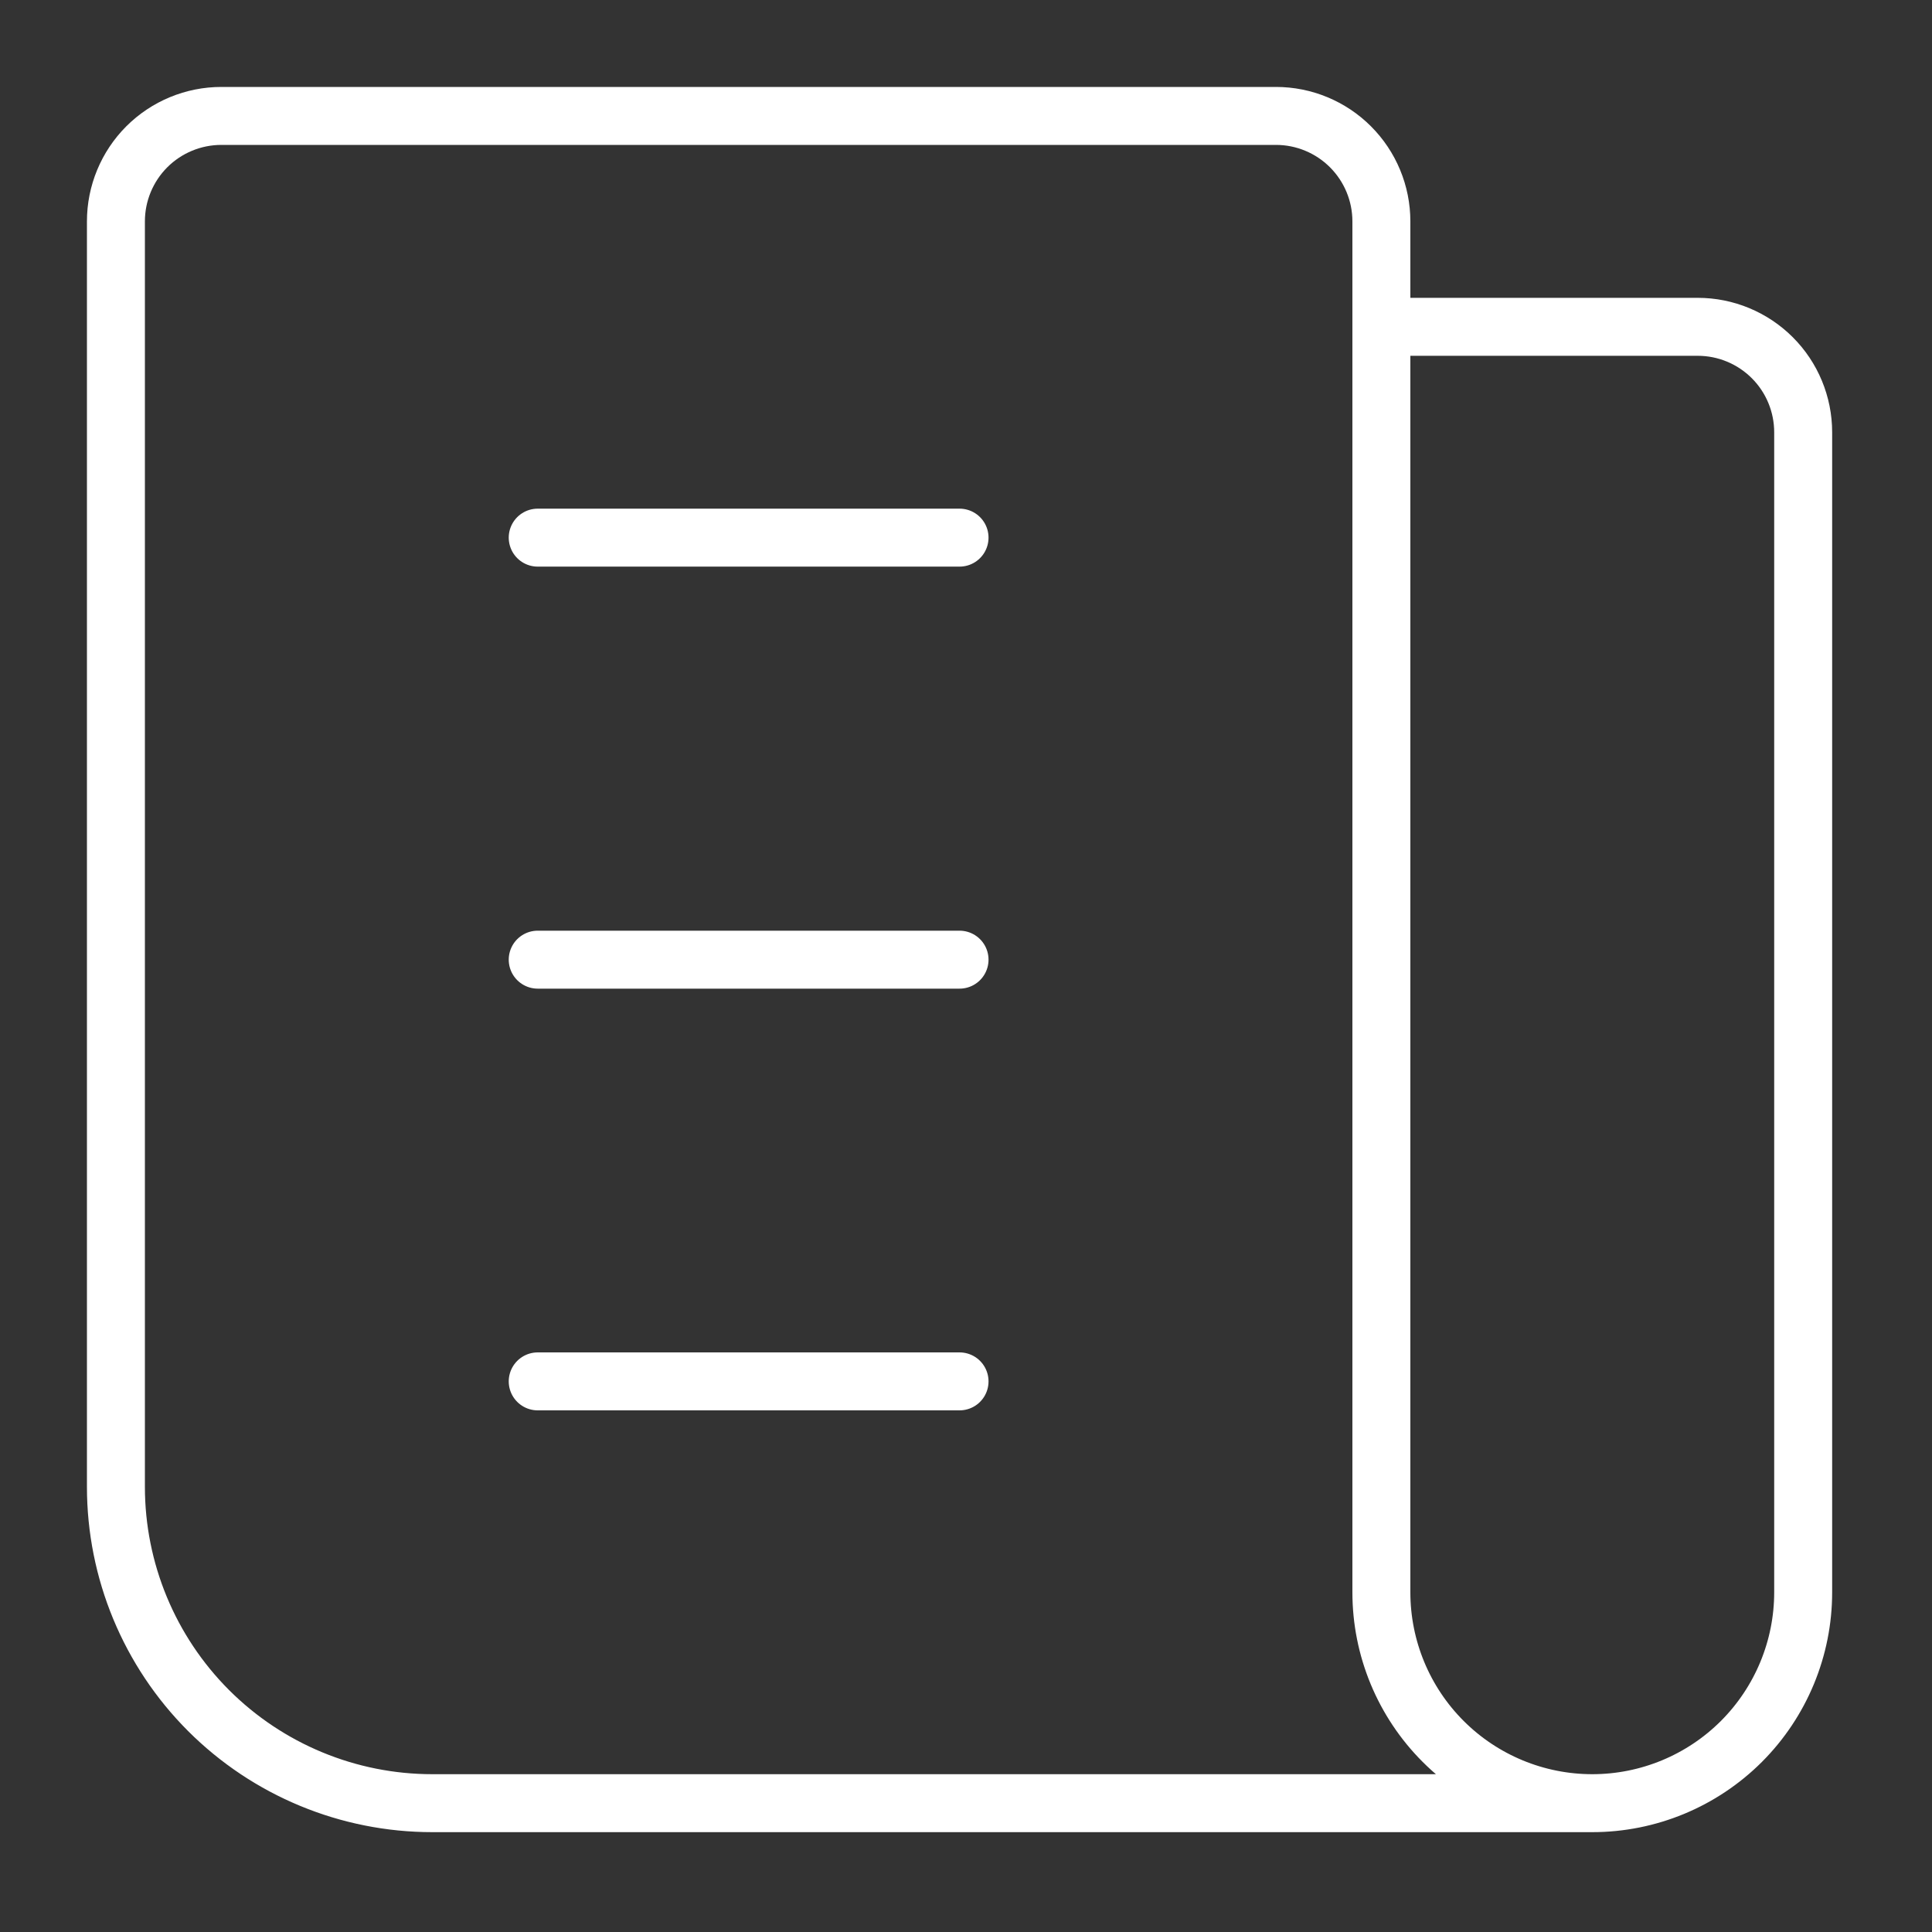
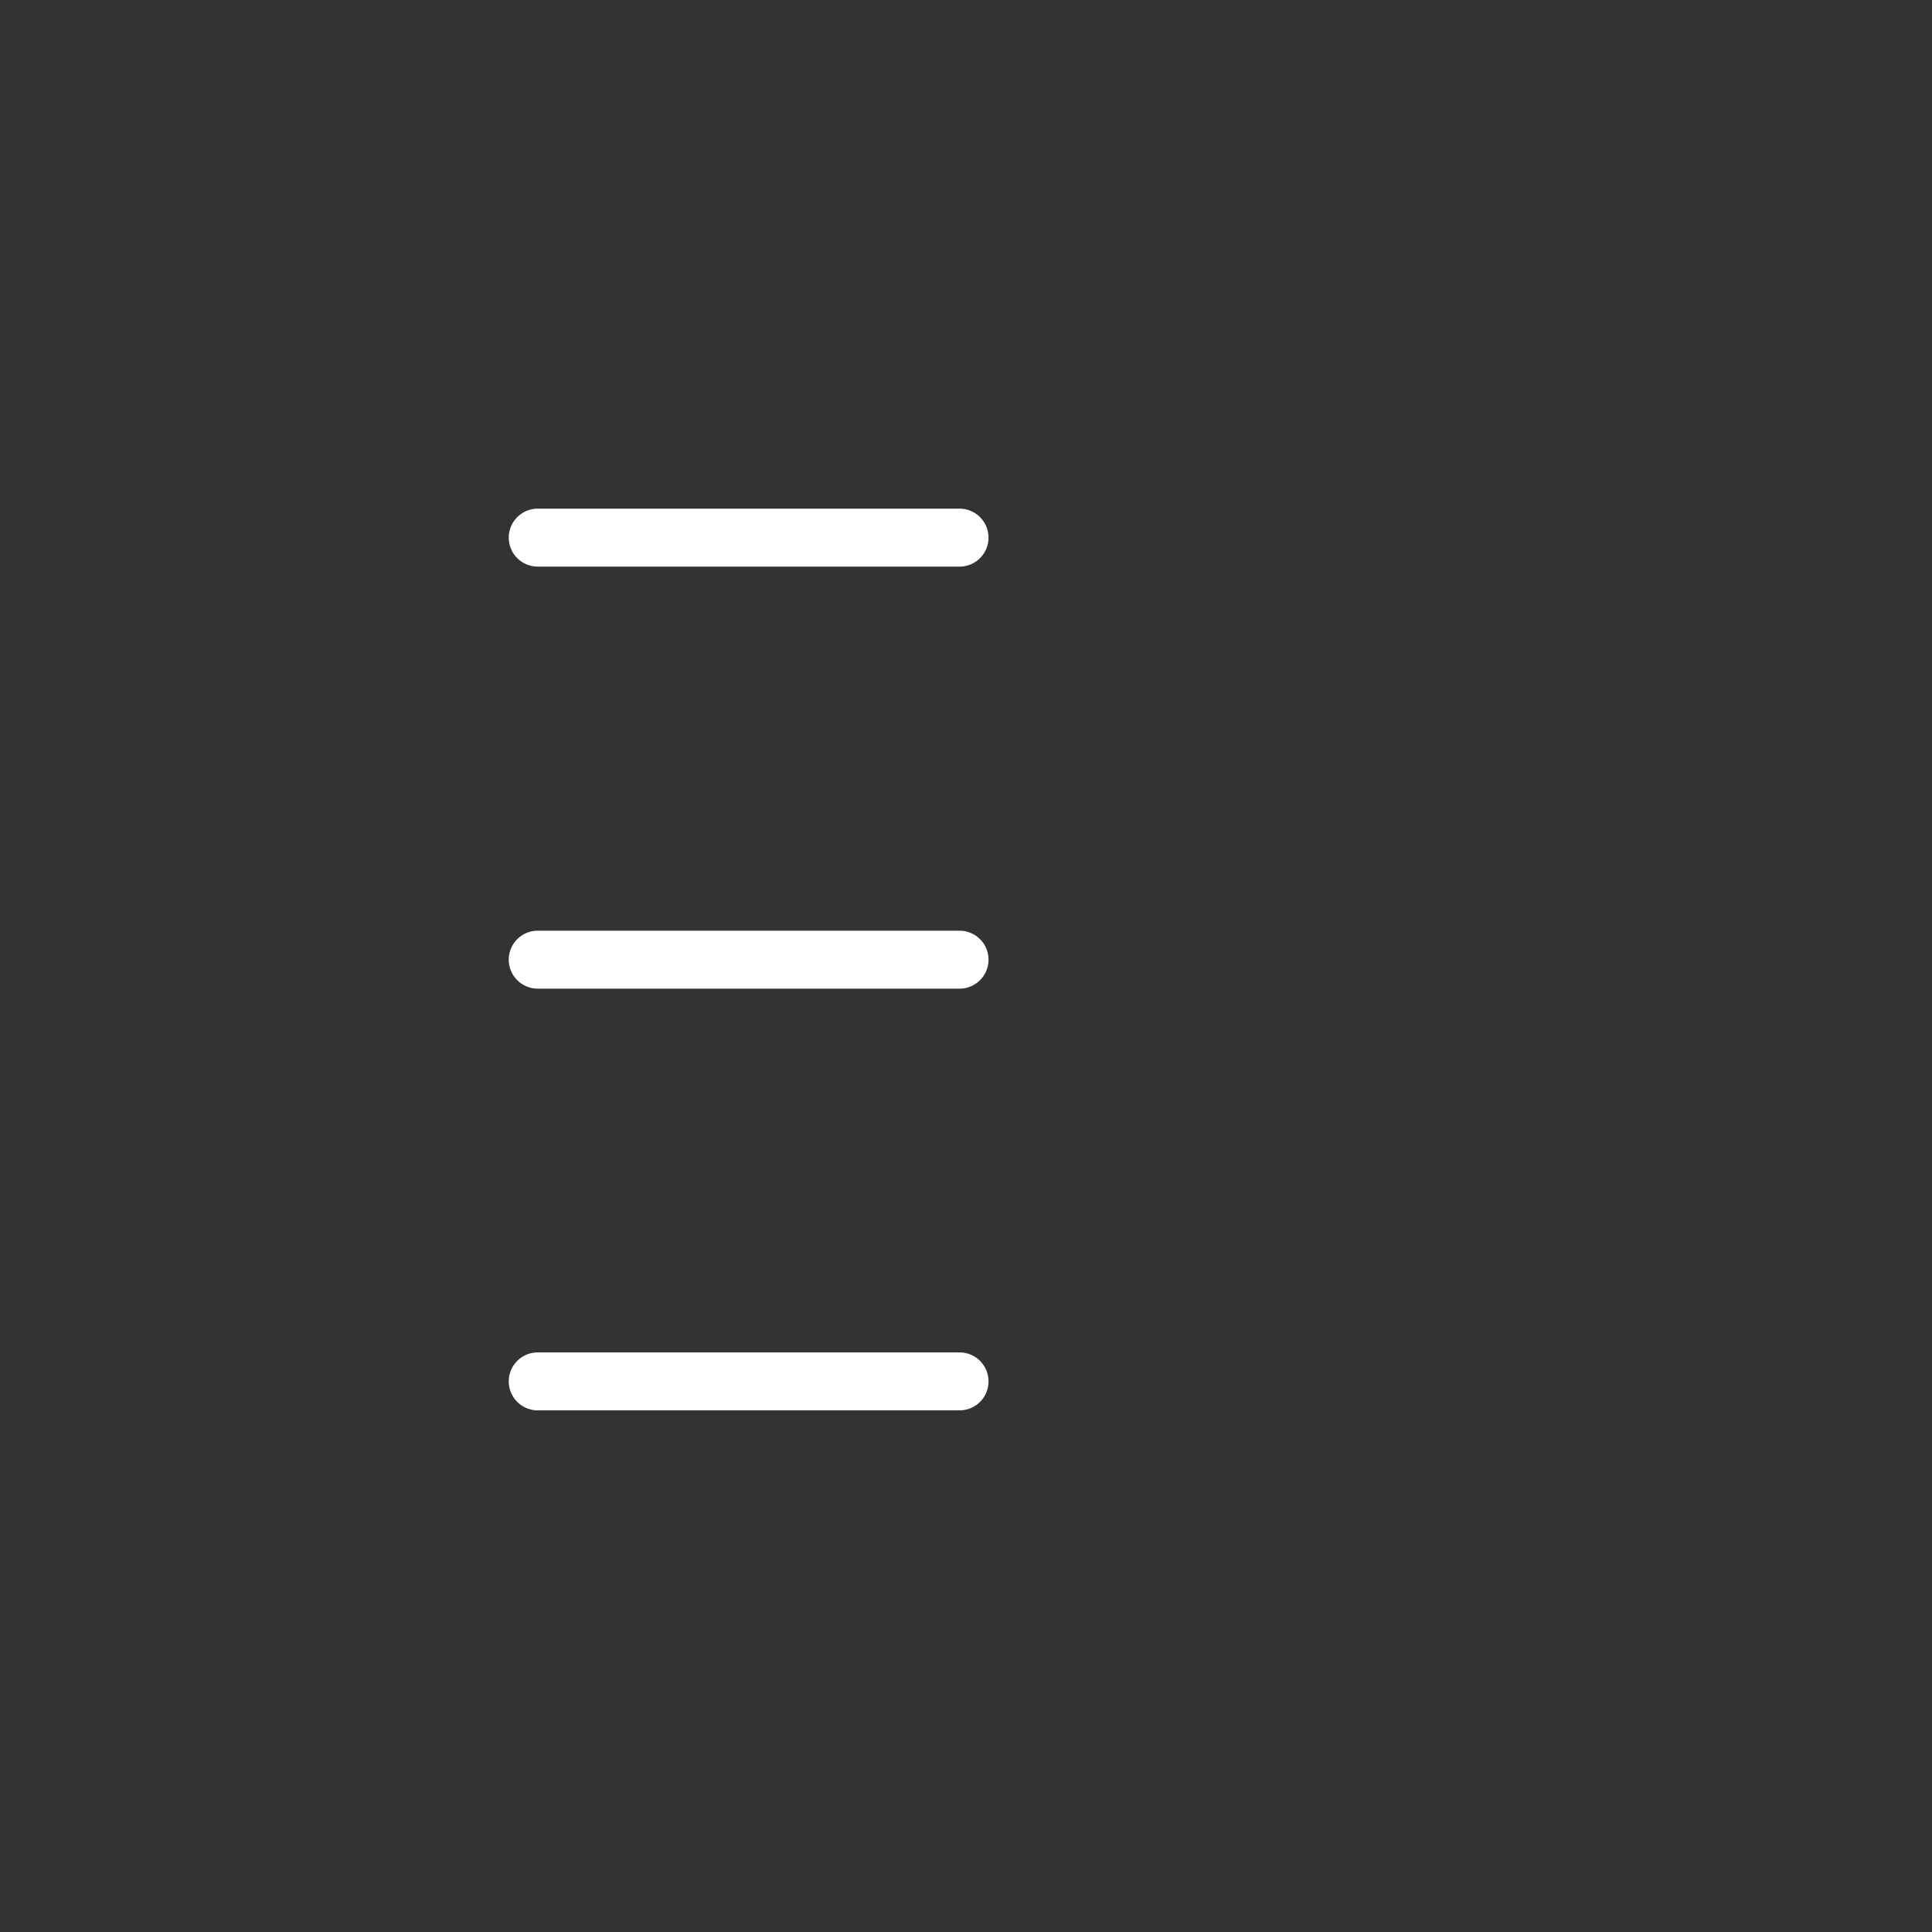
<svg xmlns="http://www.w3.org/2000/svg" width="50" height="50" viewBox="0 0 50 50" fill="none">
  <rect x="0" y="0" width="50" height="50" fill="#333333" stroke="none" />
  <g clip-path="url(#clip0_1522_1465)">
-     <path d="M35.75 8.458H43.937C44.661 8.458 45.355 8.746 45.867 9.258C46.379 9.769 46.666 10.464 46.666 11.188V41.208C46.666 42.656 46.091 44.044 45.068 45.068C44.044 46.091 42.656 46.666 41.208 46.666M41.208 46.666C39.761 46.666 38.372 46.091 37.349 45.068C36.325 44.044 35.75 42.656 35.75 41.208V5.729C35.75 5.005 35.462 4.311 34.95 3.799C34.439 3.288 33.745 3 33.021 3H5.729C5.005 3 4.311 3.288 3.799 3.799C3.288 4.311 3 5.005 3 5.729V38.479C3 40.651 3.863 42.733 5.398 44.269C6.934 45.804 9.016 46.666 11.188 46.666H41.208Z" stroke="white" stroke-width="1.5" stroke-linecap="round" stroke-linejoin="round" />
    <path d="M13.916 13.914H24.833" stroke="white" stroke-width="1.5" stroke-linecap="round" stroke-linejoin="round" />
    <path d="M13.916 24.836H24.833" stroke="white" stroke-width="1.5" stroke-linecap="round" stroke-linejoin="round" />
    <path d="M13.916 35.75H24.833" stroke="white" stroke-width="1.5" stroke-linecap="round" stroke-linejoin="round" />
  </g>
  <defs>
    <clipPath id="clip0_1522_1465">
      <rect width="50" height="50" fill="white" />
    </clipPath>
  </defs>
</svg>